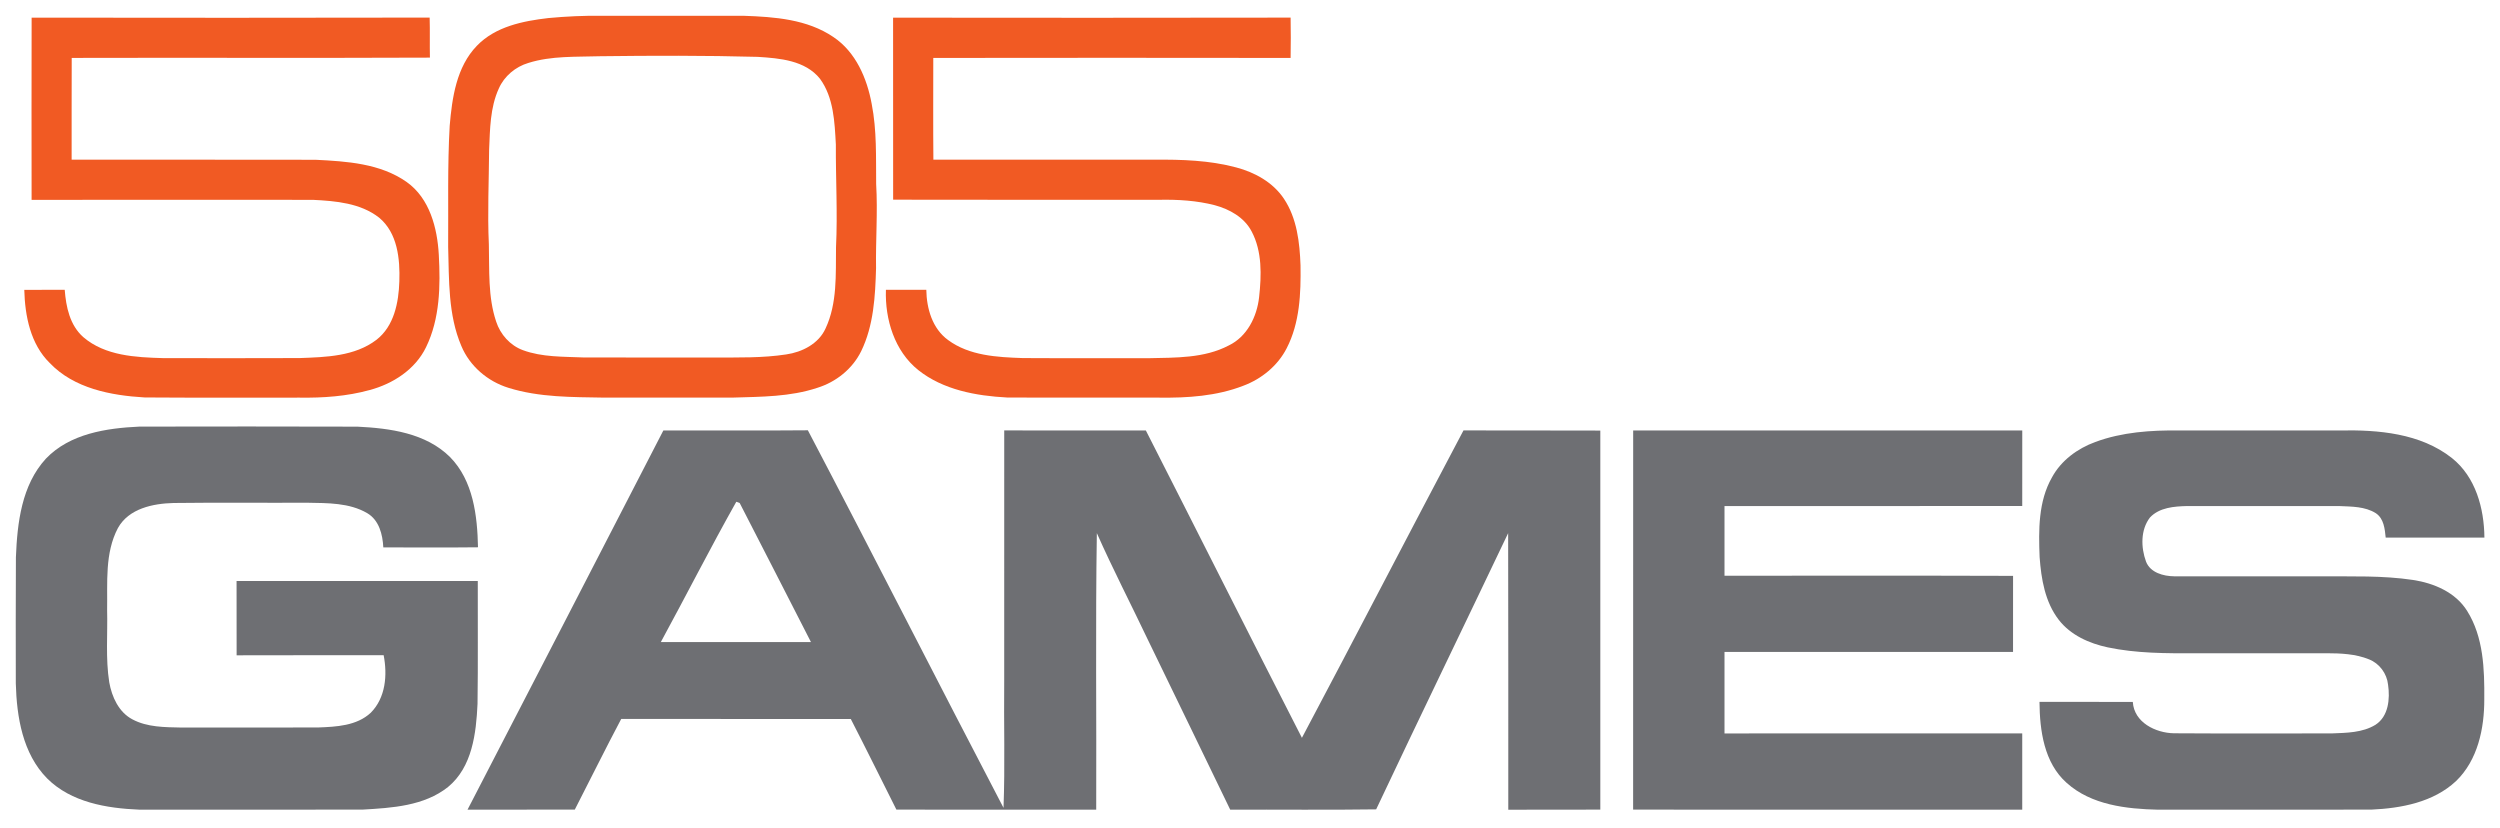
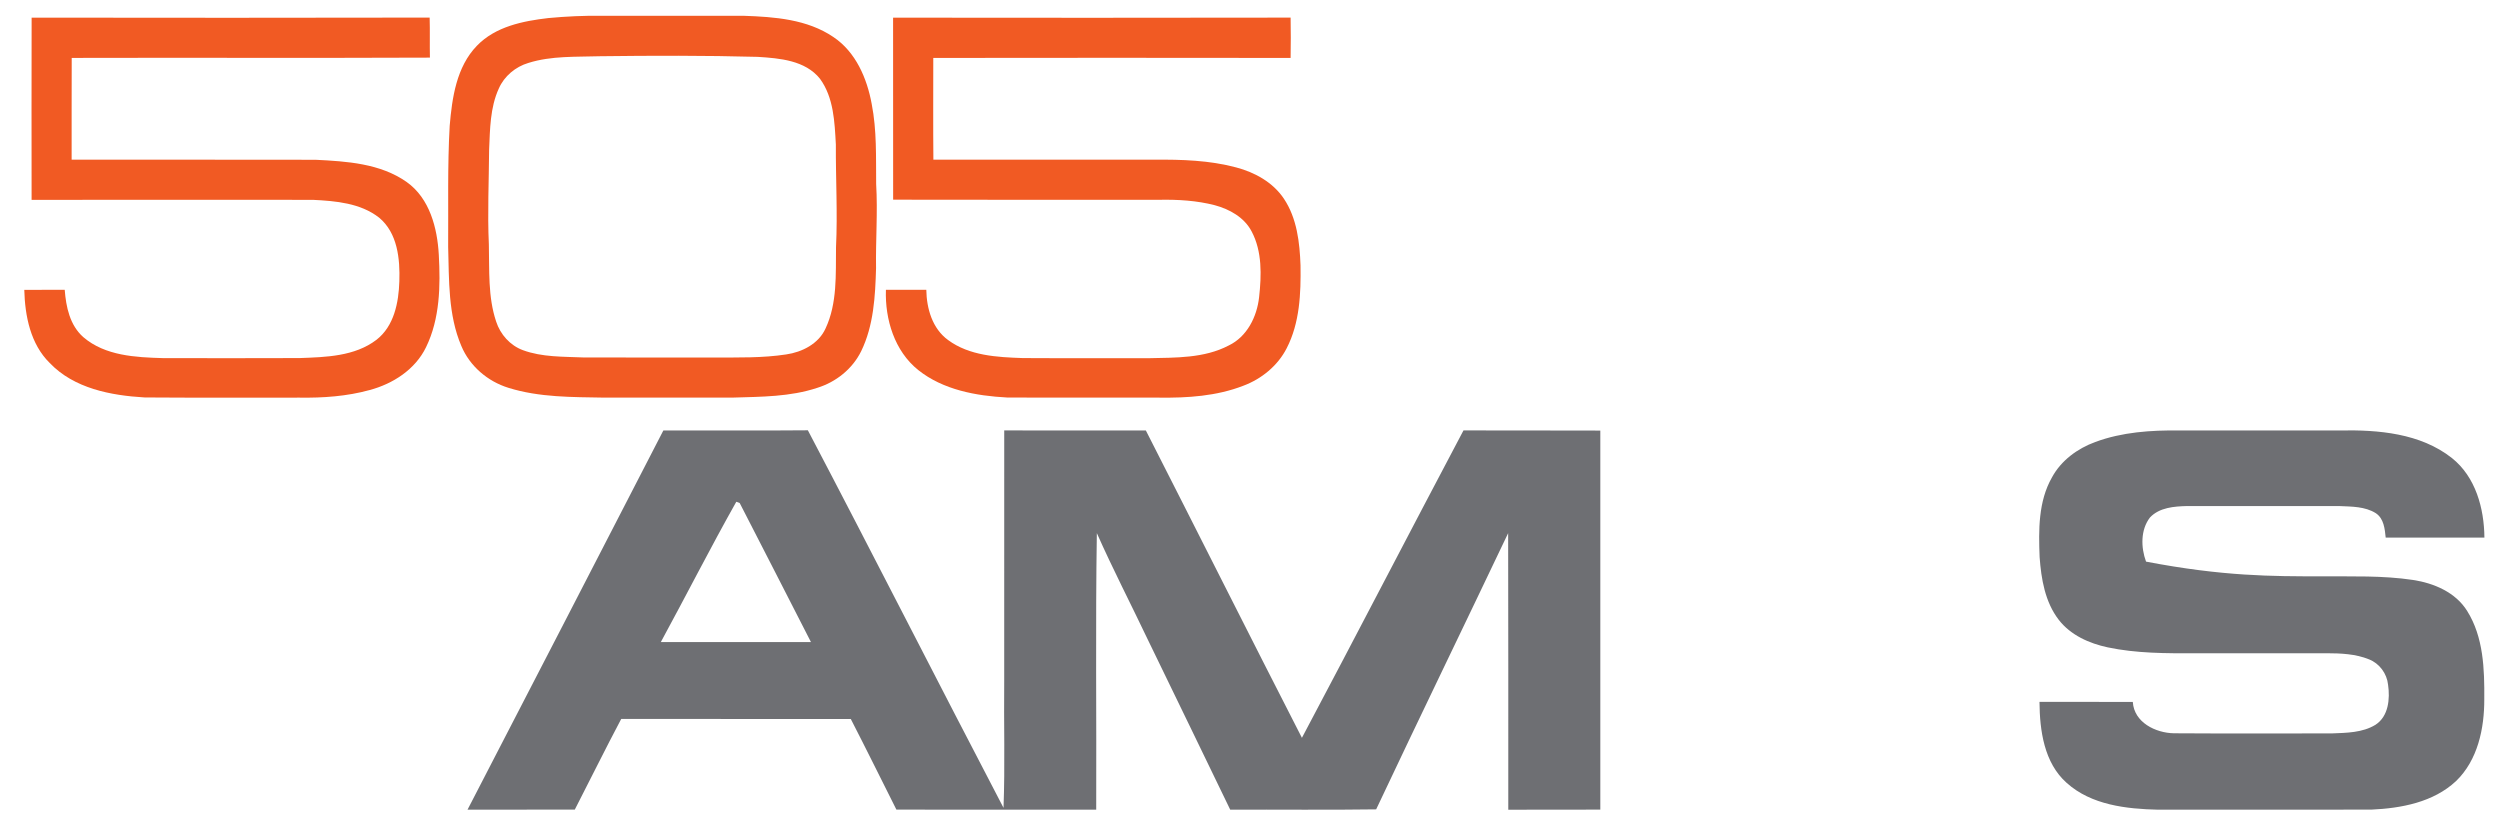
<svg xmlns="http://www.w3.org/2000/svg" width="951pt" height="315pt" viewBox="0 0 951 315">
  <g id="_f15a23ff">
    <path fill="#f15a23" opacity="1.00" d=" M 208.61 6.87 C 215.39 6.23 222.19 5.92 229.00 6.00 C 246.99 6.02 264.98 5.97 282.97 6.01 C 294.62 6.41 307.06 7.32 317.00 14.07 C 325.53 19.75 329.82 29.81 331.60 39.57 C 333.57 49.60 333.19 59.86 333.29 70.01 C 333.92 80.68 333.08 91.34 333.25 102.01 C 332.95 112.69 332.35 123.83 327.59 133.60 C 324.26 140.35 318.01 145.34 310.87 147.54 C 300.61 150.95 289.66 150.91 278.98 151.24 C 262.65 151.28 246.33 151.23 230.01 151.26 C 217.76 151.03 205.21 151.22 193.39 147.52 C 185.51 145.08 178.68 139.27 175.49 131.60 C 170.43 119.73 170.85 106.58 170.48 93.94 C 170.59 78.59 170.20 63.24 171.06 47.91 C 171.97 37.21 173.61 25.46 181.42 17.40 C 188.46 10.09 198.93 7.99 208.61 6.87 M 228.28 21.39 C 219.17 21.69 209.81 21.17 201.00 23.94 C 196.09 25.40 191.80 28.97 189.74 33.69 C 186.42 40.96 186.41 49.13 186.06 56.96 C 185.98 68.96 185.41 80.97 185.96 92.97 C 186.20 102.77 185.57 112.88 188.73 122.31 C 190.32 127.21 194.03 131.40 198.90 133.20 C 206.28 135.92 214.28 135.64 222.02 135.98 C 238.66 136.03 255.30 135.98 271.94 136.00 C 280.98 135.97 290.09 136.20 299.05 134.83 C 305.12 133.96 311.37 130.80 314.02 124.99 C 318.55 115.37 317.89 104.42 318.02 94.06 C 318.65 81.04 317.89 68.00 317.96 54.97 C 317.49 46.44 317.16 37.14 311.93 29.97 C 306.30 22.93 296.57 22.16 288.24 21.63 C 268.26 21.09 248.26 21.14 228.28 21.39 Z" />
    <path fill="#f15a23" opacity="1.00" d=" M 12.03 6.71 C 62.50 6.77 112.97 6.81 163.44 6.69 C 163.59 11.77 163.43 16.85 163.54 21.92 C 118.12 22.12 72.70 21.91 27.28 22.03 C 27.22 34.93 27.27 47.84 27.25 60.74 C 58.16 60.78 89.08 60.70 119.99 60.78 C 131.86 61.36 144.70 62.16 154.73 69.26 C 163.46 75.47 166.36 86.74 166.92 96.90 C 167.57 108.71 167.36 121.21 162.08 132.05 C 157.99 140.53 149.51 146.00 140.62 148.37 C 131.97 150.76 122.92 151.39 113.98 151.26 C 94.32 151.21 74.66 151.35 55.01 151.19 C 42.18 150.44 28.16 147.77 18.92 138.08 C 11.58 130.88 9.49 120.17 9.24 110.27 C 14.37 110.24 19.49 110.26 24.62 110.23 C 25.11 116.75 26.57 123.74 31.71 128.26 C 40.01 135.38 51.60 135.93 62.01 136.23 C 79.34 136.26 96.66 136.28 113.98 136.21 C 123.95 135.85 134.95 135.58 143.22 129.25 C 149.93 124.04 151.66 115.05 151.91 107.03 C 152.20 98.52 151.24 88.61 144.21 82.79 C 137.13 77.24 127.69 76.45 119.04 76.02 C 83.36 75.99 47.69 75.98 12.02 76.03 C 12.00 52.92 11.97 29.82 12.03 6.71 Z" />
    <path fill="#f15a23" opacity="1.00" d=" M 339.73 6.72 C 390.14 6.76 440.54 6.81 490.95 6.70 C 491.04 11.81 491.04 16.92 490.95 22.04 C 445.64 21.98 400.33 21.97 355.02 22.04 C 355.02 34.94 354.94 47.84 355.06 60.75 C 383.05 60.75 411.05 60.75 439.04 60.75 C 449.49 60.65 460.10 60.97 470.25 63.69 C 477.35 65.56 484.23 69.36 488.39 75.58 C 493.37 83.02 494.41 92.26 494.72 100.99 C 494.88 111.63 494.44 122.81 489.46 132.46 C 486.06 139.12 479.91 144.15 472.95 146.74 C 462.80 150.69 451.72 151.40 440.94 151.26 C 421.65 151.21 402.35 151.32 383.07 151.21 C 371.26 150.58 358.77 148.31 349.29 140.76 C 340.26 133.52 336.62 121.47 337.00 110.24 C 342.12 110.27 347.25 110.24 352.37 110.25 C 352.48 117.36 354.65 125.01 360.67 129.36 C 368.75 135.33 379.33 135.88 389.01 136.21 C 405.00 136.32 421.00 136.19 436.99 136.26 C 447.21 136.03 458.09 136.31 467.39 131.43 C 474.38 128.09 478.13 120.50 478.96 113.09 C 479.88 104.73 480.17 95.66 476.11 88.02 C 473.32 82.68 467.72 79.58 462.09 78.06 C 455.24 76.29 448.12 75.87 441.07 76.00 C 407.30 75.98 373.53 76.05 339.75 75.96 C 339.74 52.88 339.77 29.80 339.73 6.72 Z" />
  </g>
  <g id="_6e6f73ff">
-     <path fill="#6e6f73" opacity="1.00" d=" M 17.48 174.45 C 26.59 164.95 40.46 162.86 53.01 162.28 C 80.67 162.23 108.33 162.21 135.99 162.30 C 148.34 162.90 161.99 164.73 171.18 173.85 C 180.03 182.83 181.59 196.17 181.83 208.19 C 169.83 208.33 157.82 208.23 145.81 208.23 C 145.56 203.34 144.23 197.88 139.70 195.21 C 132.88 191.21 124.61 191.39 116.94 191.24 C 99.97 191.32 82.99 191.12 66.02 191.34 C 58.19 191.54 49.00 193.42 44.86 200.86 C 39.82 210.40 40.93 221.60 40.75 232.02 C 40.99 241.20 40.12 250.45 41.56 259.55 C 42.55 265.10 45.16 270.90 50.36 273.64 C 56.04 276.68 62.71 276.62 68.99 276.76 C 86.34 276.74 103.69 276.79 121.05 276.73 C 127.96 276.47 135.71 276.10 141.05 271.12 C 146.72 265.39 147.41 256.78 145.94 249.23 C 127.29 249.29 108.65 249.19 90.01 249.28 C 89.98 239.86 90.02 230.43 89.99 221.00 C 120.57 221.00 151.16 220.99 181.75 221.01 C 181.69 236.60 181.88 252.19 181.65 267.77 C 181.13 278.95 179.66 291.78 170.42 299.38 C 161.34 306.60 149.11 307.33 138.00 307.97 C 109.64 308.03 81.29 308.00 52.93 307.99 C 40.57 307.48 27.05 305.22 17.93 296.11 C 8.59 286.64 6.35 272.70 6.01 259.94 C 6.01 243.95 5.94 227.96 6.05 211.98 C 6.57 198.89 8.22 184.52 17.48 174.45 Z" />
    <path fill="#6e6f73" opacity="1.00" d=" M 252.34 163.75 C 270.66 163.70 288.99 163.85 307.31 163.68 C 332.37 211.42 356.77 259.52 381.74 307.31 C 382.34 291.21 381.82 275.06 382.00 258.94 C 382.01 227.20 381.98 195.47 382.01 163.73 C 399.97 163.78 417.92 163.75 435.88 163.75 C 455.72 202.69 475.32 241.76 495.25 280.67 C 515.88 241.76 536.12 202.65 556.71 163.73 C 574.06 163.81 591.41 163.69 608.76 163.79 C 608.74 211.85 608.75 259.92 608.76 307.98 C 597.09 308.03 585.42 307.96 573.75 308.02 C 573.72 272.95 573.81 237.88 573.70 202.81 C 557.02 237.86 540.05 272.77 523.49 307.88 C 504.99 308.16 486.48 307.91 467.98 308.01 C 457.58 286.43 447.08 264.91 436.65 243.36 C 430.22 229.82 423.31 216.49 417.24 202.80 C 416.70 237.85 417.14 272.93 417.00 308.00 C 391.67 307.97 366.33 308.03 340.99 307.98 C 335.21 296.48 329.52 284.94 323.64 273.50 C 294.53 273.48 265.43 273.53 236.32 273.47 C 230.27 284.89 224.56 296.49 218.65 307.98 C 205.05 308.02 191.45 308.00 177.85 307.99 C 202.71 259.93 227.57 211.86 252.34 163.75 M 280.09 190.87 C 270.19 208.46 261.04 226.50 251.38 244.24 C 270.42 244.26 289.46 244.25 308.49 244.25 C 299.45 226.62 290.46 208.96 281.38 191.35 C 281.06 191.23 280.41 190.99 280.09 190.87 Z" />
-     <path fill="#6e6f73" opacity="1.00" d=" M 621.26 163.76 C 670.60 163.74 719.93 163.76 769.27 163.75 C 769.23 173.33 769.24 182.90 769.26 192.47 C 731.51 192.55 693.75 192.48 656.00 192.51 C 656.00 201.34 655.99 210.17 656.00 219.00 C 692.59 219.04 729.18 218.92 765.77 219.06 C 765.73 228.70 765.75 238.34 765.76 247.99 C 729.17 248.02 692.59 247.99 656.00 248.00 C 656.00 258.33 656.00 268.67 656.00 279.00 C 693.75 278.99 731.50 279.02 769.26 278.98 C 769.24 288.65 769.23 298.32 769.26 307.99 C 719.92 307.99 670.58 308.03 621.24 307.98 C 621.26 259.90 621.23 211.83 621.26 163.76 Z" />
-     <path fill="#6e6f73" opacity="1.00" d=" M 797.06 168.13 C 807.24 164.36 818.25 163.62 829.01 163.75 C 849.34 163.76 869.67 163.75 890.00 163.75 C 904.69 163.45 920.75 164.80 932.71 174.24 C 941.75 181.44 944.97 193.38 945.07 204.50 C 932.55 204.49 920.03 204.49 907.52 204.51 C 907.17 201.17 906.83 197.25 903.75 195.21 C 899.67 192.65 894.63 192.72 889.99 192.51 C 870.66 192.50 851.33 192.51 832.00 192.50 C 827.08 192.62 821.44 193.03 817.85 196.85 C 814.22 201.56 814.39 208.27 816.35 213.64 C 817.98 217.86 822.98 219.18 827.08 219.23 C 845.71 219.27 864.34 219.23 882.97 219.24 C 894.61 219.32 906.33 218.88 917.87 220.61 C 925.85 221.82 934.12 225.31 938.52 232.43 C 944.74 242.36 945.11 254.58 945.02 265.94 C 945.06 277.07 942.56 289.18 934.23 297.17 C 925.63 305.19 913.42 307.47 902.05 307.98 C 875.03 308.03 848.01 307.97 820.99 308.01 C 808.89 307.73 795.52 306.24 786.15 297.80 C 777.54 290.14 775.92 277.89 775.82 266.99 C 787.65 267.02 799.49 266.97 811.32 267.02 C 811.80 274.83 820.00 278.82 826.98 278.94 C 846.99 279.08 867.00 278.97 887.01 278.99 C 892.62 278.77 898.69 278.74 903.63 275.71 C 908.61 272.50 909.20 265.82 908.42 260.47 C 907.98 256.23 905.14 252.36 901.16 250.81 C 896.06 248.73 890.44 248.51 885.01 248.49 C 868.34 248.52 851.67 248.50 835.01 248.50 C 823.91 248.55 812.70 248.55 801.79 246.26 C 794.75 244.76 787.67 241.62 783.16 235.79 C 777.92 229.01 776.47 220.22 775.87 211.90 C 775.47 201.68 775.34 190.74 780.58 181.58 C 784.06 175.15 790.28 170.61 797.06 168.13 Z" />
+     <path fill="#6e6f73" opacity="1.00" d=" M 797.06 168.13 C 807.24 164.36 818.25 163.62 829.01 163.75 C 849.34 163.76 869.67 163.75 890.00 163.75 C 904.69 163.45 920.75 164.80 932.71 174.24 C 941.75 181.44 944.97 193.38 945.07 204.50 C 932.55 204.49 920.03 204.49 907.52 204.51 C 907.17 201.17 906.83 197.25 903.75 195.21 C 899.67 192.65 894.63 192.72 889.99 192.51 C 870.66 192.50 851.33 192.51 832.00 192.50 C 827.08 192.62 821.44 193.03 817.85 196.85 C 814.22 201.56 814.39 208.27 816.35 213.64 C 845.71 219.27 864.34 219.23 882.97 219.24 C 894.61 219.32 906.33 218.88 917.87 220.61 C 925.85 221.82 934.12 225.31 938.52 232.43 C 944.74 242.36 945.11 254.58 945.02 265.94 C 945.06 277.07 942.56 289.18 934.23 297.17 C 925.63 305.19 913.42 307.47 902.05 307.98 C 875.03 308.03 848.01 307.97 820.99 308.01 C 808.89 307.73 795.52 306.24 786.15 297.80 C 777.54 290.14 775.92 277.89 775.82 266.99 C 787.65 267.02 799.49 266.97 811.32 267.02 C 811.80 274.83 820.00 278.82 826.98 278.94 C 846.99 279.08 867.00 278.97 887.01 278.99 C 892.62 278.77 898.69 278.74 903.63 275.71 C 908.61 272.50 909.20 265.82 908.42 260.47 C 907.98 256.23 905.14 252.36 901.16 250.81 C 896.06 248.73 890.44 248.51 885.01 248.49 C 868.34 248.52 851.67 248.50 835.01 248.50 C 823.91 248.55 812.70 248.55 801.79 246.26 C 794.75 244.76 787.67 241.62 783.16 235.79 C 777.92 229.01 776.47 220.22 775.87 211.90 C 775.47 201.68 775.34 190.74 780.58 181.58 C 784.06 175.15 790.28 170.61 797.06 168.13 Z" />
  </g>
</svg>